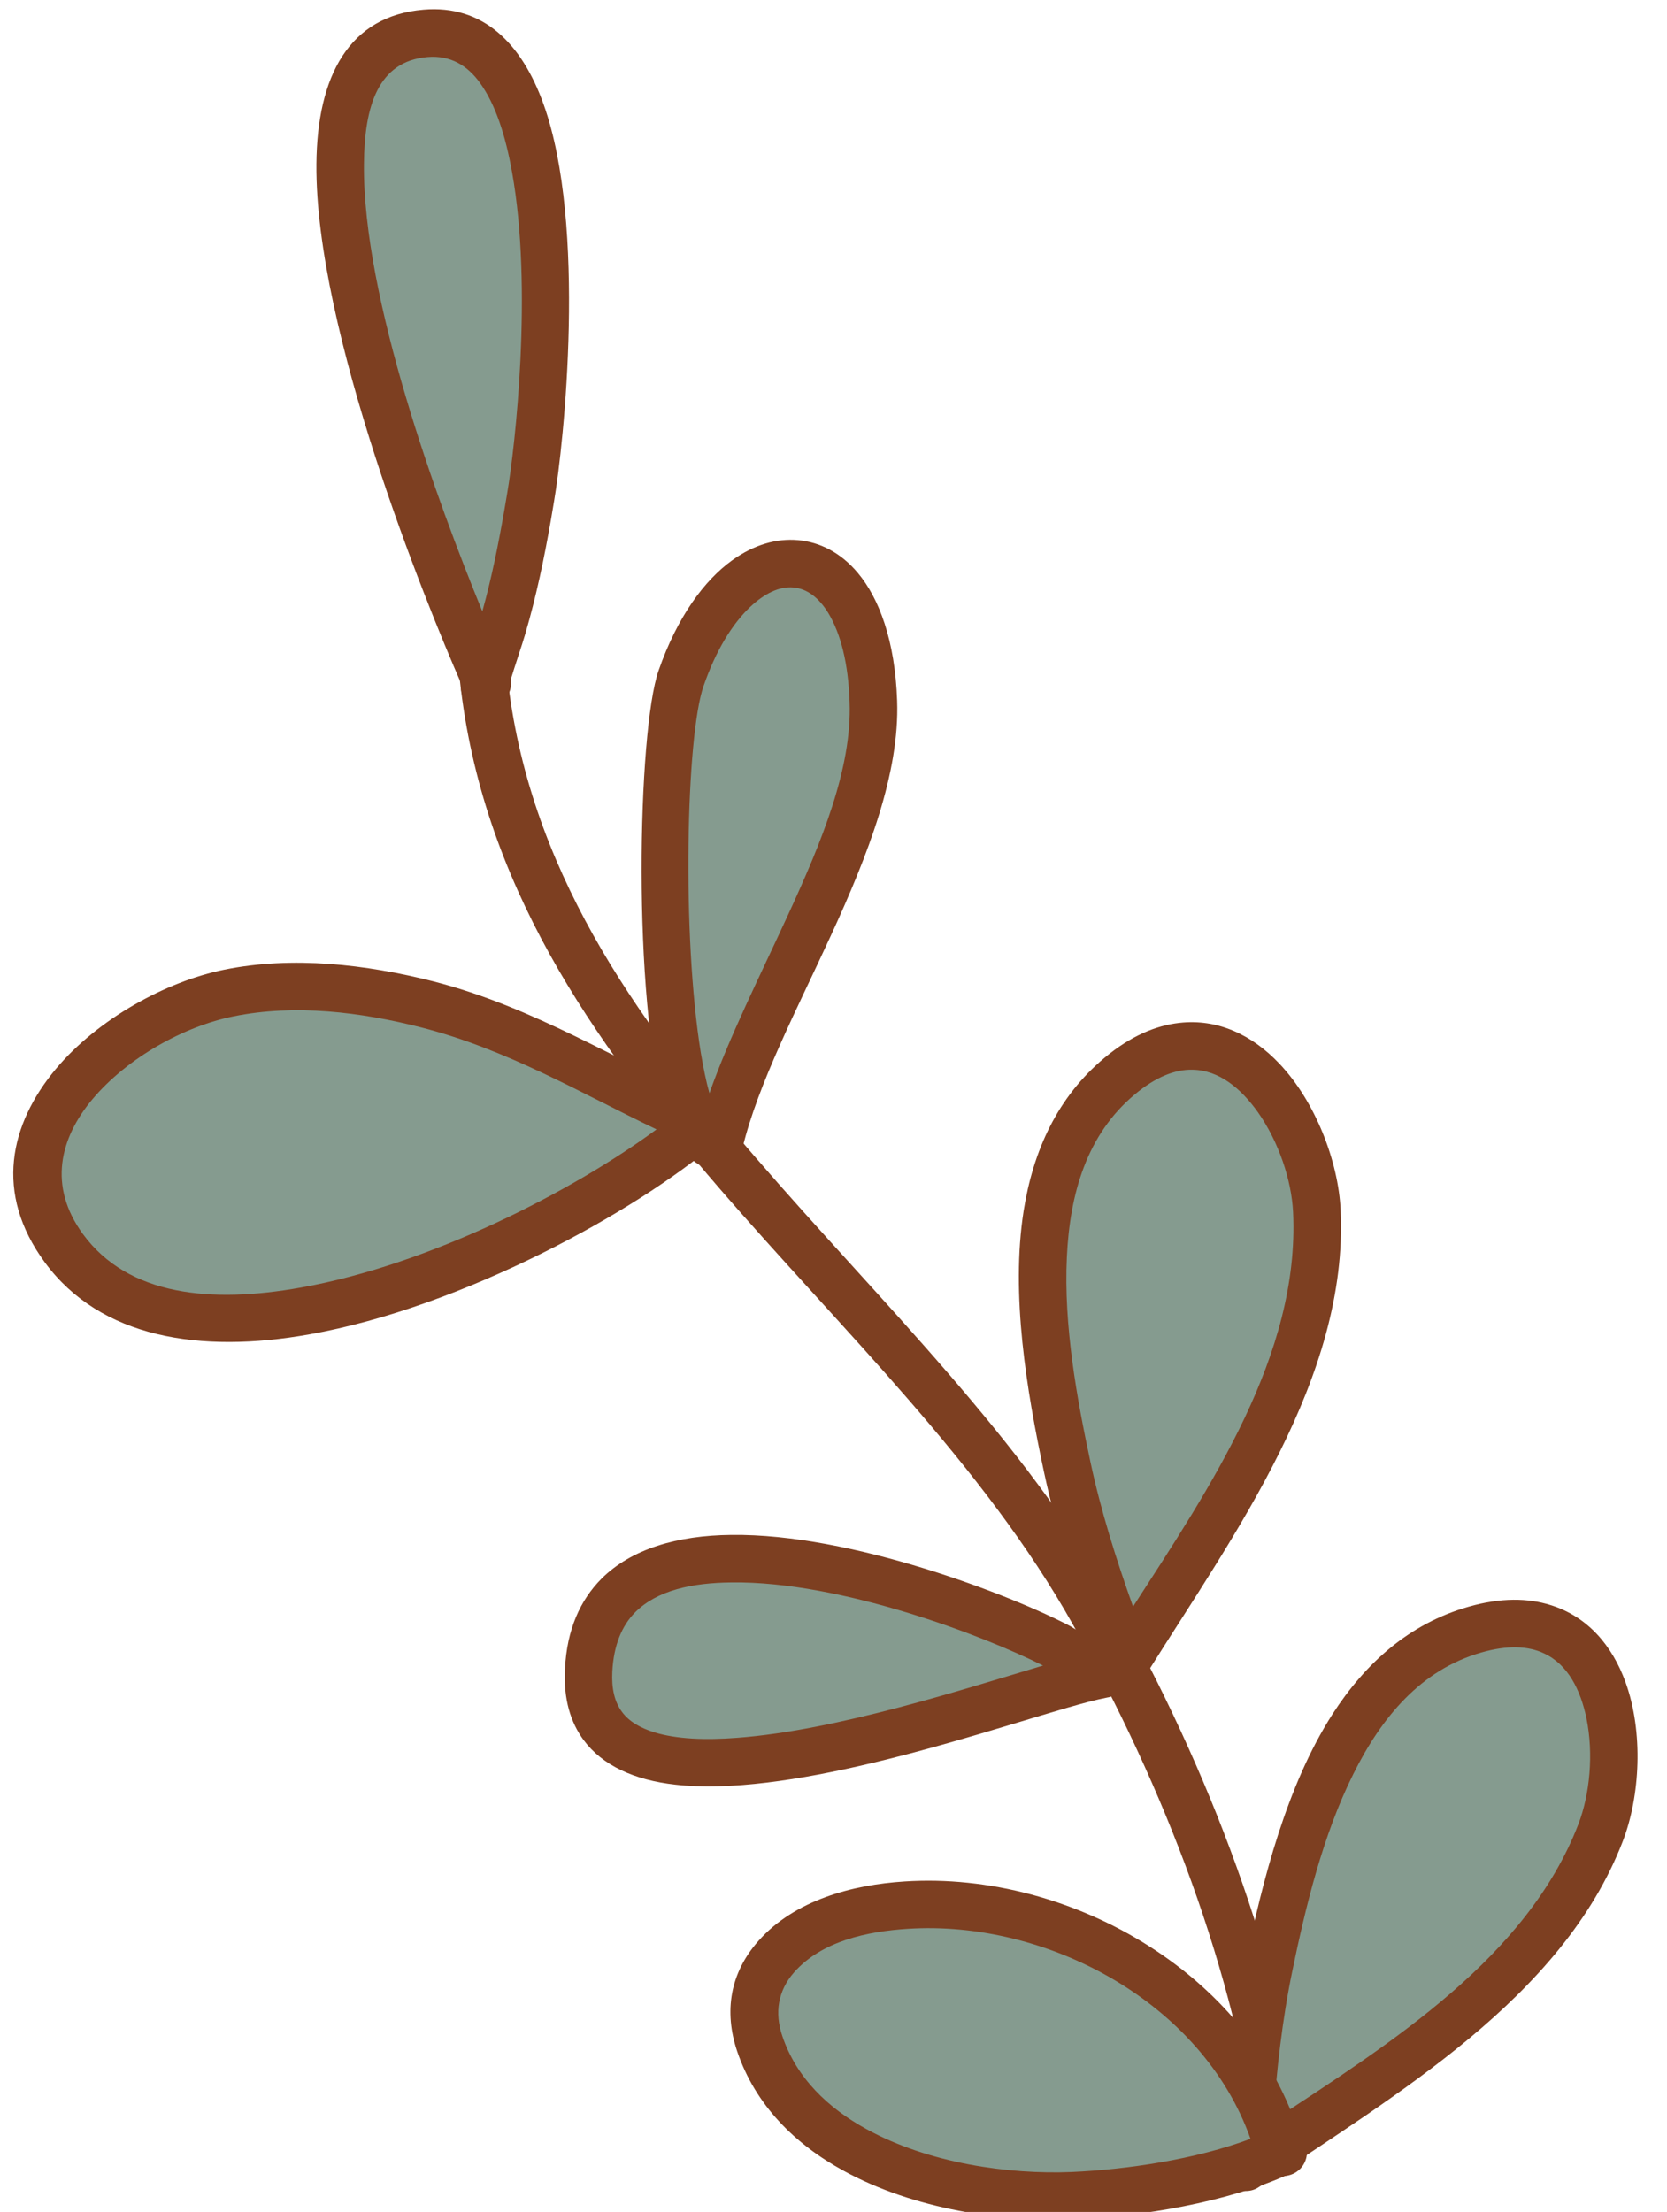
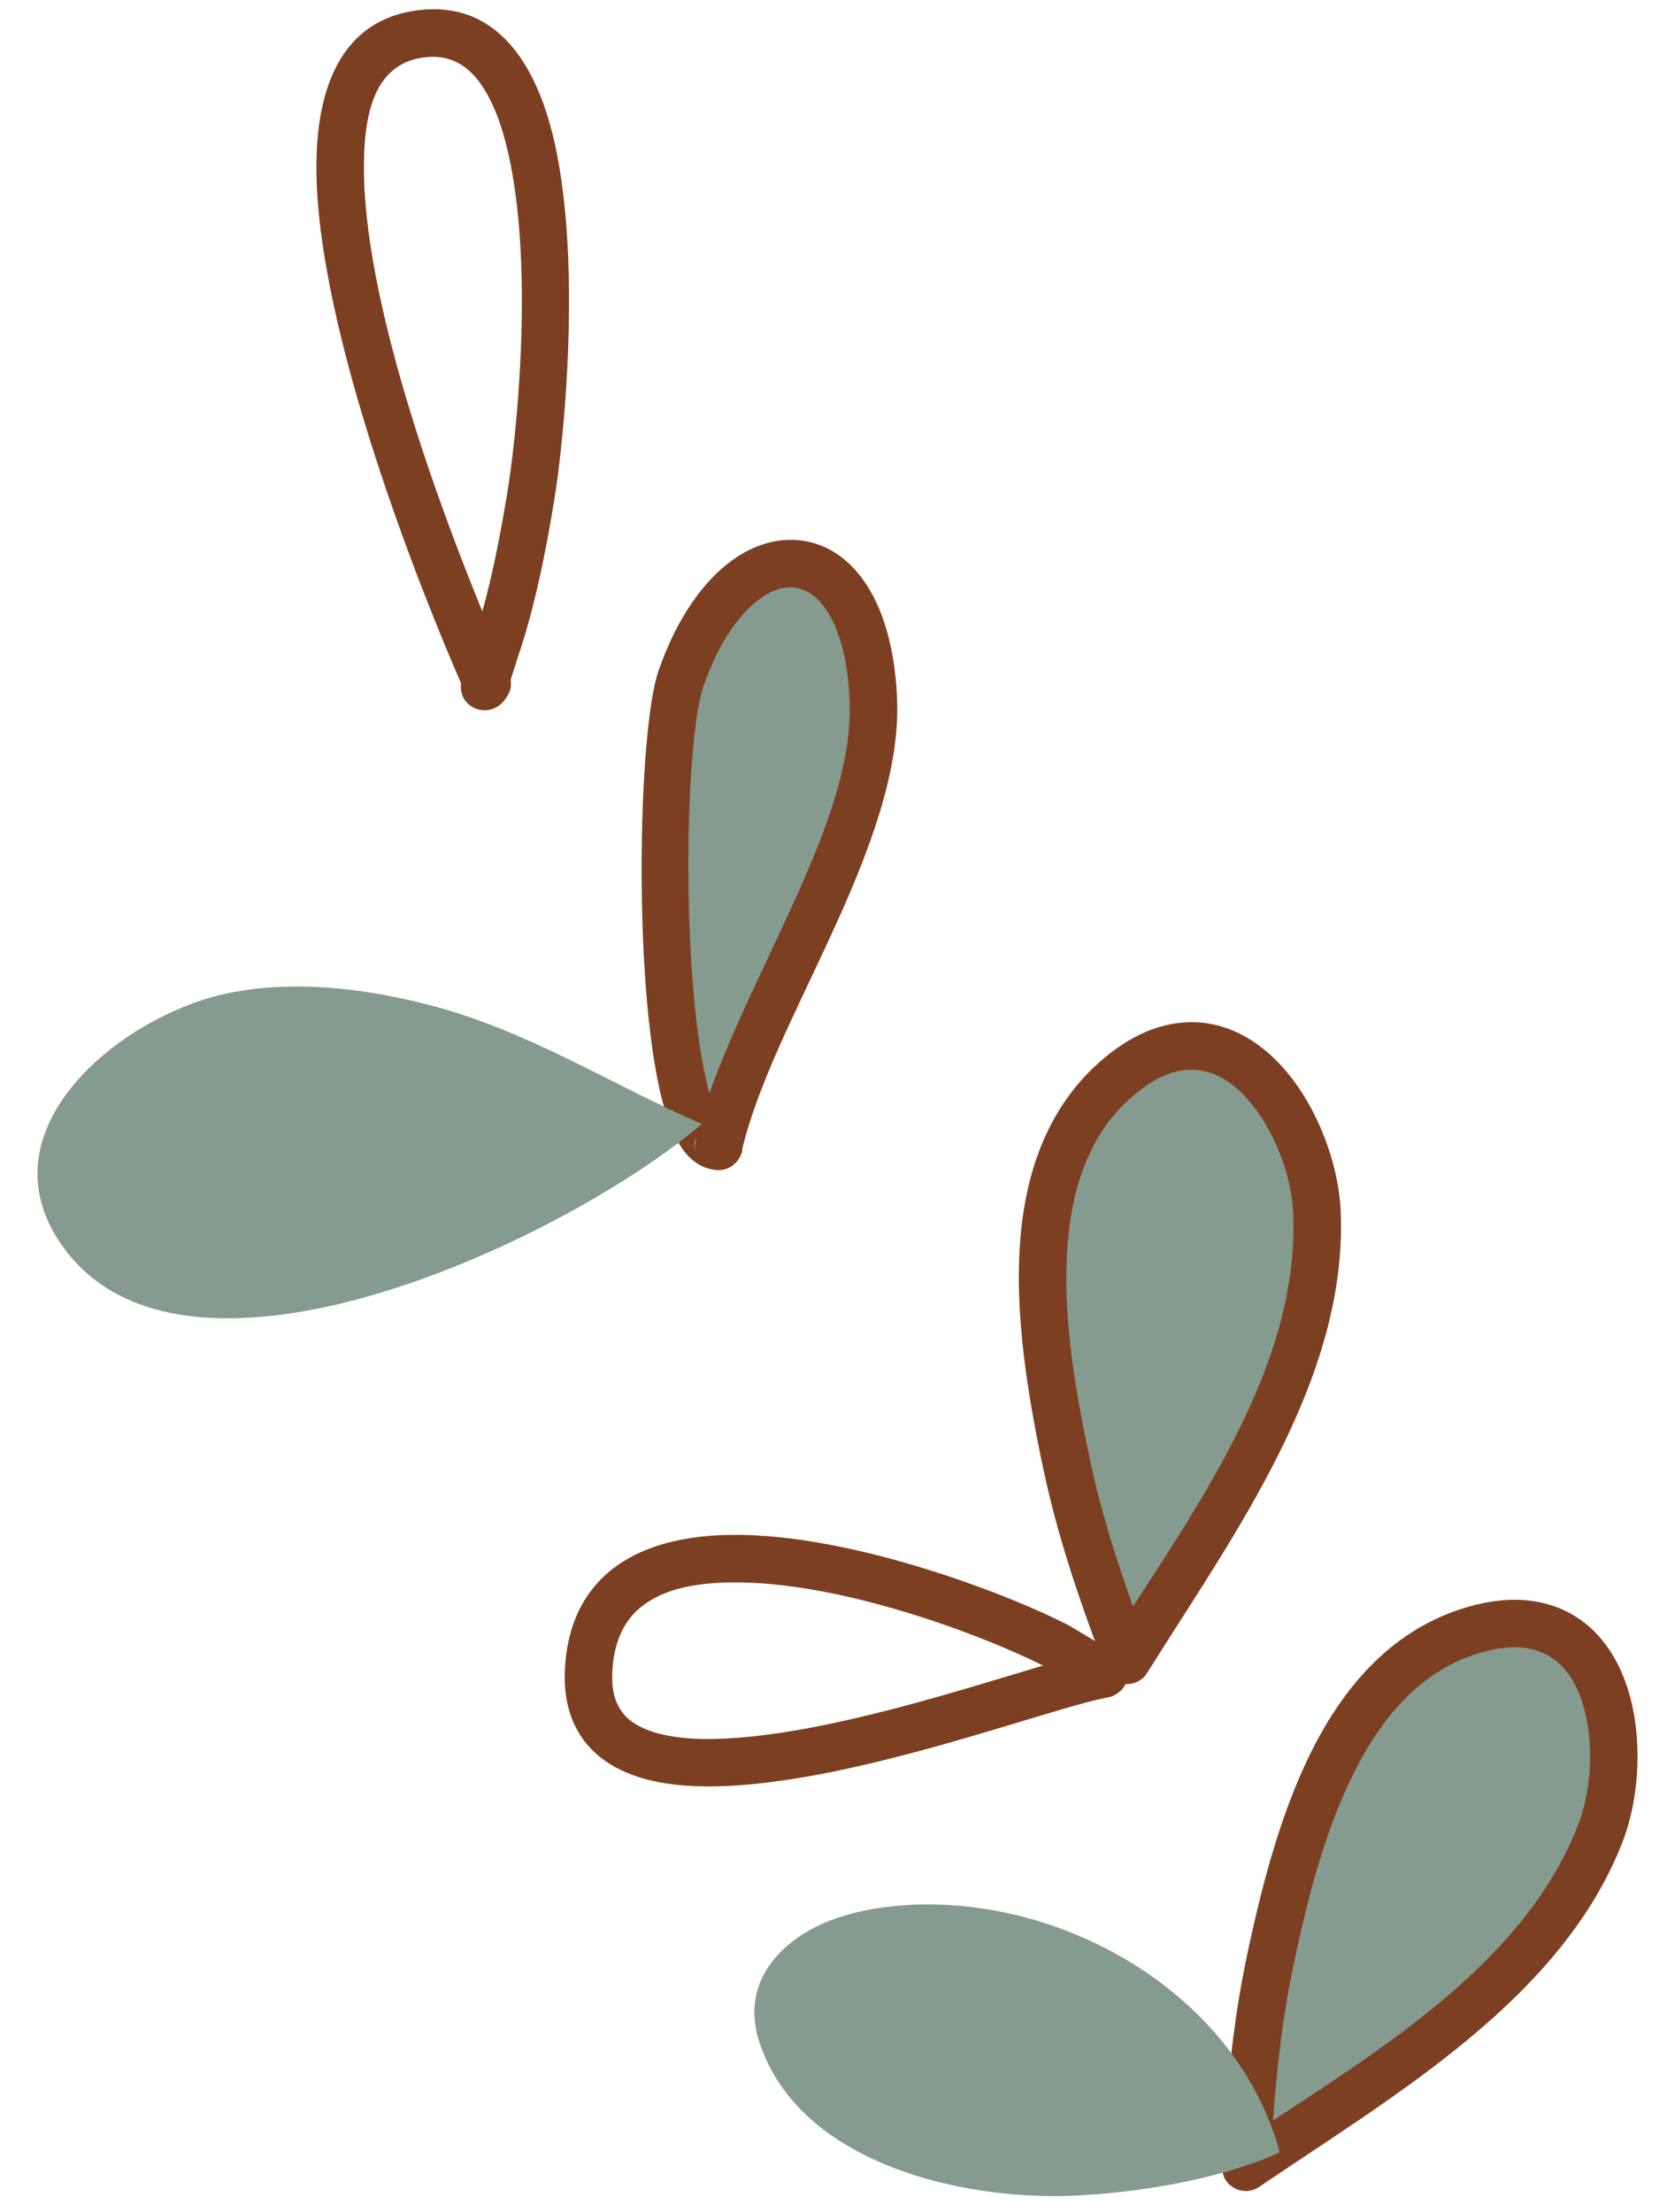
<svg xmlns="http://www.w3.org/2000/svg" width="100%" height="100%" viewBox="0 0 1169 1551" version="1.1" xml:space="preserve" style="fill-rule:evenodd;clip-rule:evenodd;stroke-linejoin:round;stroke-miterlimit:2;">
  <g transform="matrix(1,0,0,1,-77022,-30106)">
    <g transform="matrix(1,0,0,1,-0.333,0)">
      <g id="Twig-03" transform="matrix(1.212,0,0,1.212,14814.1,-7583.21)">
        <g transform="matrix(1,0,0,1,8012.6,13375.9)">
-           <path d="M44070.4,18964.2C44055.8,18853.6 44013.6,18744.3 43959.3,18647.5C43906.5,18553.3 43823.8,18474.2 43751.1,18390C43680.8,18308.6 43619.8,18222.5 43607.8,18111.3C43607,18103.8 43600.2,18098.3 43592.6,18099.1C43585.1,18099.9 43579.6,18106.7 43580.4,18114.3C43593.1,18231.2 43656.3,18322.3 43730.3,18408C43801.8,18490.7 43883.4,18568.3 43935.3,18661C43987.9,18754.8 44029,18860.6 44043.1,18967.8C44044.1,18975.3 44051,18980.6 44058.5,18979.6C44066.1,18978.6 44071.4,18971.7 44070.4,18964.2Z" style="fill:rgb(125,63,33);" />
-         </g>
+           </g>
        <g transform="matrix(1,0,0,1,8012.6,13375.9)">
-           <path d="M43596.2,18116.2C43590.7,18126 43601.9,18094.5 43605,18083.8C43611.3,18062.5 43615.7,18040.9 43619.5,18019.1C43620.1,18015.5 43620.7,18012 43621.3,18008.5C43629.3,17962.4 43653,17732.4 43560.5,17740.1C43441.1,17750.2 43572.6,18063.7 43596.2,18116.2Z" style="fill:rgb(133,155,143);" />
-         </g>
+           </g>
        <g transform="matrix(1,0,0,1,8012.6,13375.9)">
          <path d="M43581.1,18116.1C43560.7,18069.5 43496.6,17912 43497.4,17815.7C43497.8,17764.8 43516.3,17730 43559.4,17726.4C43593.6,17723.5 43616.1,17745.5 43628.9,17781.3C43653.9,17851.3 43640.6,17977.5 43634.9,18010.8C43634.3,18014.4 43633.7,18017.9 43633.1,18021.5C43629.2,18043.8 43624.6,18065.9 43618.2,18087.7C43616.5,18093.6 43612.2,18106.1 43609.8,18114.1C43610.3,18117.1 43609.8,18120.2 43608.2,18122.9C43601.5,18134.9 43591,18131.4 43589.4,18130.7C43586.6,18129.5 43580.6,18126.1 43581,18117C43581,18116.8 43581.1,18116.5 43581.1,18116.1ZM43593.4,18074.5C43567.5,18011.4 43524.2,17893.3 43524.9,17816C43525.1,17782.1 43533.1,17756.2 43561.7,17753.8C43574.9,17752.7 43584.7,17758.6 43592,17768.7C43601.2,17781.4 43606.9,17799.7 43610.6,17820.4C43622.7,17887.6 43612.4,17979.2 43607.8,18006.1C43607.2,18009.7 43606.6,18013.2 43606,18016.7C43602.6,18036.2 43598.7,18055.5 43593.4,18074.5Z" style="fill:rgb(125,63,33);" />
        </g>
        <g transform="matrix(1,0,0,1,8012.6,13375.9)">
-           <path d="M43730.1,18384C43730.1,18383.9 43729.6,18383.9 43729.5,18383.9C43693.4,18380.6 43693.6,18155.7 43708.4,18113.2C43740.5,18021.1 43816.1,18024.2 43819.7,18126.6C43822.5,18206.8 43748,18306.3 43730.1,18384Z" style="fill:rgb(133,155,143);" />
+           <path d="M43730.1,18384C43730.1,18383.9 43729.6,18383.9 43729.5,18383.9C43693.4,18380.6 43693.6,18155.7 43708.4,18113.2C43740.5,18021.1 43816.1,18024.2 43819.7,18126.6Z" style="fill:rgb(133,155,143);" />
        </g>
        <g transform="matrix(1,0,0,1,8012.6,13375.9)">
          <path d="M43727.2,18397.5C43721.4,18396.7 43715.9,18393.7 43711,18387.9C43706.5,18382.5 43702.2,18373.8 43698.9,18362.5C43680.3,18299.8 43683.1,18143.8 43695.4,18108.7C43706.2,18077.7 43721.8,18056.6 43737.9,18045C43750.5,18035.9 43763.7,18032.2 43776,18033.3C43788.7,18034.4 43800.8,18040.5 43810.7,18052.3C43823,18067 43832.2,18091.4 43833.4,18126.2C43834.9,18168.1 43816.6,18215.3 43795.1,18262C43775.4,18304.9 43753,18347.5 43743.9,18385.1C43743.8,18387.8 43742.7,18390.6 43740.1,18393.4C43736.8,18397 43731.8,18398.5 43727.2,18397.5ZM43719.8,18393.2L43719.8,18393.2L43719.8,18393.2L43719.8,18393.2ZM43719.4,18392.7L43719.5,18392.8L43719.3,18392.6L43719.4,18392.7ZM43719,18392.3L43719.2,18392.5L43719,18392.2L43719,18392.3ZM43718.7,18391.8L43718.8,18392L43718.7,18391.7L43718.7,18391.8ZM43718.4,18391.3L43718.4,18391.4L43718.4,18391.3L43718.4,18391.3ZM43717.1,18378.9C43715.9,18381.9 43716,18384.7 43716.7,18387.4C43716.2,18385.3 43716.2,18383.1 43716.7,18380.9L43717.1,18378.9ZM43724.8,18353.3C43722.9,18346.6 43721.3,18338.6 43719.8,18329.8C43708.8,18262 43711.3,18146.6 43721.4,18117.7C43728.5,18097.2 43737.9,18081.9 43748.3,18072C43756.6,18064.2 43765.2,18059.9 43773.5,18060.7C43781.4,18061.4 43788.2,18066.7 43793.6,18075.5C43800.7,18087.3 43805.2,18104.5 43805.9,18127.1C43807.3,18165.3 43789.7,18208 43770.1,18250.5C43753.9,18285.7 43736.2,18320.9 43724.8,18353.3Z" style="fill:rgb(125,63,33);" />
        </g>
        <g transform="matrix(1,0,0,1,8012.6,13375.9)">
          <path d="M43720.4,18371.1C43667.3,18348 43619.5,18316.7 43561.4,18301.9C43524.7,18292.5 43484.3,18287.7 43446.8,18295.3C43385,18307.7 43301.1,18374.8 43351.4,18443C43424.3,18542.2 43644.5,18436.1 43720.4,18371.1Z" style="fill:rgb(133,155,143);" />
        </g>
        <g transform="matrix(1,0,0,1,8012.6,13375.9)">
-           <path d="M43729.3,18381.5C43732.9,18378.4 43734.7,18373.7 43734,18369C43733.3,18364.4 43730.2,18360.4 43725.9,18358.5C43672.1,18335.1 43623.6,18303.5 43564.8,18288.5C43526.1,18278.7 43483.6,18273.8 43444.1,18281.8C43410.5,18288.6 43370.9,18310.2 43346.5,18339.4C43320.1,18371.1 43310.7,18411 43340.3,18451.2C43372.4,18494.8 43429.9,18504.1 43493.3,18492.8C43582.2,18477 43682.5,18421.7 43729.3,18381.5ZM43694.2,18374.2C43645.5,18410.1 43562.8,18452.5 43488.5,18465.7C43436.6,18475 43388.7,18470.6 43362.4,18434.9C43341.8,18406.8 43349.2,18379.1 43367.6,18357C43388.1,18332.5 43421.3,18314.4 43449.5,18308.8C43485,18301.6 43523.2,18306.3 43558,18315.2C43607.7,18327.9 43649.8,18352.9 43694.2,18374.2L43694.2,18374.2Z" style="fill:rgb(125,63,33);" />
-         </g>
+           </g>
        <g transform="matrix(1,0,0,1,8012.6,13375.9)">
-           <path d="M43953.2,18689.2C43952.7,18689.9 43928.1,18674.3 43927,18673.7C43872.2,18644.9 43660.9,18567.7 43654.9,18687.2C43649.2,18801 43899.2,18699.1 43953.2,18689.2Z" style="fill:rgb(133,155,143);" />
-         </g>
+           </g>
        <g transform="matrix(1,0,0,1,8012.6,13375.9)">
          <path d="M43954.9,18702.9C43931.9,18707.3 43875.5,18727.4 43818,18741C43777.5,18750.6 43736.3,18756.9 43705.1,18753.3C43681.4,18750.7 43662.9,18742.2 43652,18727.5C43644.5,18717.3 43640.3,18703.9 43641.2,18686.5C43642.3,18663.3 43650.2,18646.4 43662.3,18634.2C43679.6,18616.9 43706.3,18609.1 43737.4,18608.8C43807.1,18607.9 43899.4,18643.7 43933.4,18661.5C43934.3,18662 43954.6,18674.3 43957.8,18676.2C43960.5,18677.2 43963,18679.1 43964.7,18681.6C43967.7,18686.3 43967.7,18692.2 43964.6,18696.8C43963.9,18697.9 43960.5,18702.1 43954.9,18702.9ZM43917.8,18684.4C43872.1,18698 43798.6,18721.9 43740.8,18726.2C43722.5,18727.6 43705.9,18727 43692.8,18723C43684.9,18720.5 43678.4,18716.9 43674.2,18711.2C43669.9,18705.4 43668.1,18697.7 43668.6,18687.9C43669.4,18672.8 43674,18661.5 43681.8,18653.6C43694.6,18640.8 43714.8,18636.5 43737.7,18636.3C43800.9,18635.5 43884,18667.3 43917.8,18684.4ZM43950.5,18675.7L43949.6,18675.9L43950.7,18675.7L43951.2,18675.6L43950.5,18675.7Z" style="fill:rgb(125,63,33);" />
        </g>
        <g transform="matrix(1,0,0,1,8012.6,13375.9)">
          <path d="M43966.4,18681.4C43967.4,18680.2 43963.7,18673.5 43963.4,18672.5C43950.8,18638.7 43939.3,18604.6 43931.8,18569.3C43915.7,18494.3 43900.4,18394.7 43962.2,18343.3C44025.6,18290.7 44073.8,18369.3 44076.2,18421.5C44080.7,18516.4 44014.7,18604.1 43966.4,18681.4Z" style="fill:rgb(133,155,143);" />
        </g>
        <g transform="matrix(1,0,0,1,8012.6,13375.9)">
          <path d="M43952.6,18682.2C43951.9,18680.6 43950.6,18677.7 43950.5,18677.3C43937.6,18642.9 43926,18608.1 43918.3,18572.1C43908.4,18525.6 43899,18469.9 43906.6,18421.3C43912.1,18386.6 43926.1,18355.5 43953.5,18332.7C43968.6,18320.1 43983.2,18314.1 43996.6,18312.6C44018.9,18310 44038.8,18319.6 44054.4,18336C44075.5,18358.1 44088.7,18392.9 44090,18420.8C44094.6,18518.3 44028.1,18608.7 43978.4,18688.1C43977.9,18689 43977.3,18689.7 43976.8,18690.4C43972.1,18695.8 43964,18696.7 43958.2,18692.5C43954.8,18689.9 43952.9,18686.1 43952.6,18682.2ZM43969.9,18650.3C43960.1,18622.8 43951.3,18595 43945.2,18566.4C43937.4,18530 43929.7,18487.6 43931.6,18448.1C43933.3,18411.4 43943.1,18377.1 43971,18353.9C43983,18343.9 43994.2,18339.4 44004.5,18339.7C44019.8,18340 44032.4,18350.6 44042.1,18364.2C44054.2,18381.3 44061.6,18403.6 44062.5,18422.1C44066.4,18504.7 44014.5,18581.3 43969.9,18650.3Z" style="fill:rgb(125,63,33);" />
        </g>
        <g transform="matrix(0.915,0.403,-0.403,0.915,19347.1,-2461.37)">
          <path d="M43966.4,18681.4C43967.4,18680.2 43963.7,18673.5 43963.4,18672.5C43950.8,18638.7 43939.3,18604.6 43931.8,18569.3C43915.7,18494.3 43900.4,18394.7 43962.2,18343.3C44025.6,18290.7 44073.8,18369.3 44076.2,18421.5C44080.7,18516.4 44014.7,18604.1 43966.4,18681.4Z" style="fill:rgb(133,155,143);" />
        </g>
        <g transform="matrix(0.915,0.403,-0.403,0.915,19347.1,-2461.37)">
          <path d="M43952.6,18682.2C43951.9,18680.6 43950.6,18677.7 43950.5,18677.3C43937.6,18642.9 43926,18608.1 43918.3,18572.1C43908.4,18525.6 43899,18469.9 43906.6,18421.3C43912.1,18386.6 43926.1,18355.5 43953.5,18332.7C43968.6,18320.1 43983.2,18314.1 43996.6,18312.6C44018.9,18310 44038.8,18319.6 44054.4,18336C44075.5,18358.1 44088.7,18392.9 44090,18420.8C44094.6,18518.3 44028.1,18608.7 43978.4,18688.1C43977.9,18689 43977.3,18689.7 43976.8,18690.4C43972.1,18695.8 43964,18696.7 43958.2,18692.5C43954.8,18689.9 43952.9,18686.1 43952.6,18682.2ZM43969.9,18650.3C43960.1,18622.8 43951.3,18595 43945.2,18566.4C43937.4,18530 43929.7,18487.6 43931.6,18448.1C43933.3,18411.4 43943.1,18377.1 43971,18353.9C43983,18343.9 43994.2,18339.4 44004.5,18339.7C44019.8,18340 44032.4,18350.6 44042.1,18364.2C44054.2,18381.3 44061.6,18403.6 44062.5,18422.1C44066.4,18504.7 44014.5,18581.3 43969.9,18650.3Z" style="fill:rgb(125,63,33);" />
        </g>
        <g transform="matrix(1,0,0,1,8020.36,13380.9)">
          <path d="M44047,18961C44022.3,18869.3 43921.5,18812.2 43830.9,18818C43804.2,18819.7 43774.2,18826.9 43755.7,18847.8C43742.8,18862.4 43740,18879.9 43746.2,18898.1C43769.6,18967.4 43862.8,18988.8 43927.1,18986.1C43964.6,18984.5 44012.5,18976.8 44047,18961Z" style="fill:rgb(133,155,143);" />
        </g>
        <g transform="matrix(1,0,0,1,8020.36,13380.9)">
-           <path d="M44052.7,18973.5C44058.8,18970.7 44062,18963.9 44060.3,18957.5C44034,18859.6 43926.7,18798 43830,18804.3C43799.8,18806.2 43766.3,18815.1 43745.4,18838.7C43729,18857.2 43725.3,18879.4 43733.1,18902.6C43743.6,18933.6 43766.4,18956.3 43794.9,18971.8C43835.2,18993.9 43886.9,19001.6 43927.7,18999.8C43966.8,18998.2 44016.8,18990 44052.7,18973.5ZM44030.1,18953.2C43998.5,18965.1 43958.5,18971 43926.6,18972.4C43890.2,18973.9 43844,18967.4 43808.1,18947.7C43785.8,18935.5 43767.4,18918.1 43759.2,18893.7C43754.7,18880.4 43756.6,18867.6 43766,18856.9C43782.1,18838.7 43808.5,18833.2 43831.8,18831.7C43912.5,18826.5 44002.2,18874.4 44030.1,18953.2L44030.1,18953.2Z" style="fill:rgb(125,63,33);" />
-         </g>
+           </g>
      </g>
    </g>
  </g>
</svg>